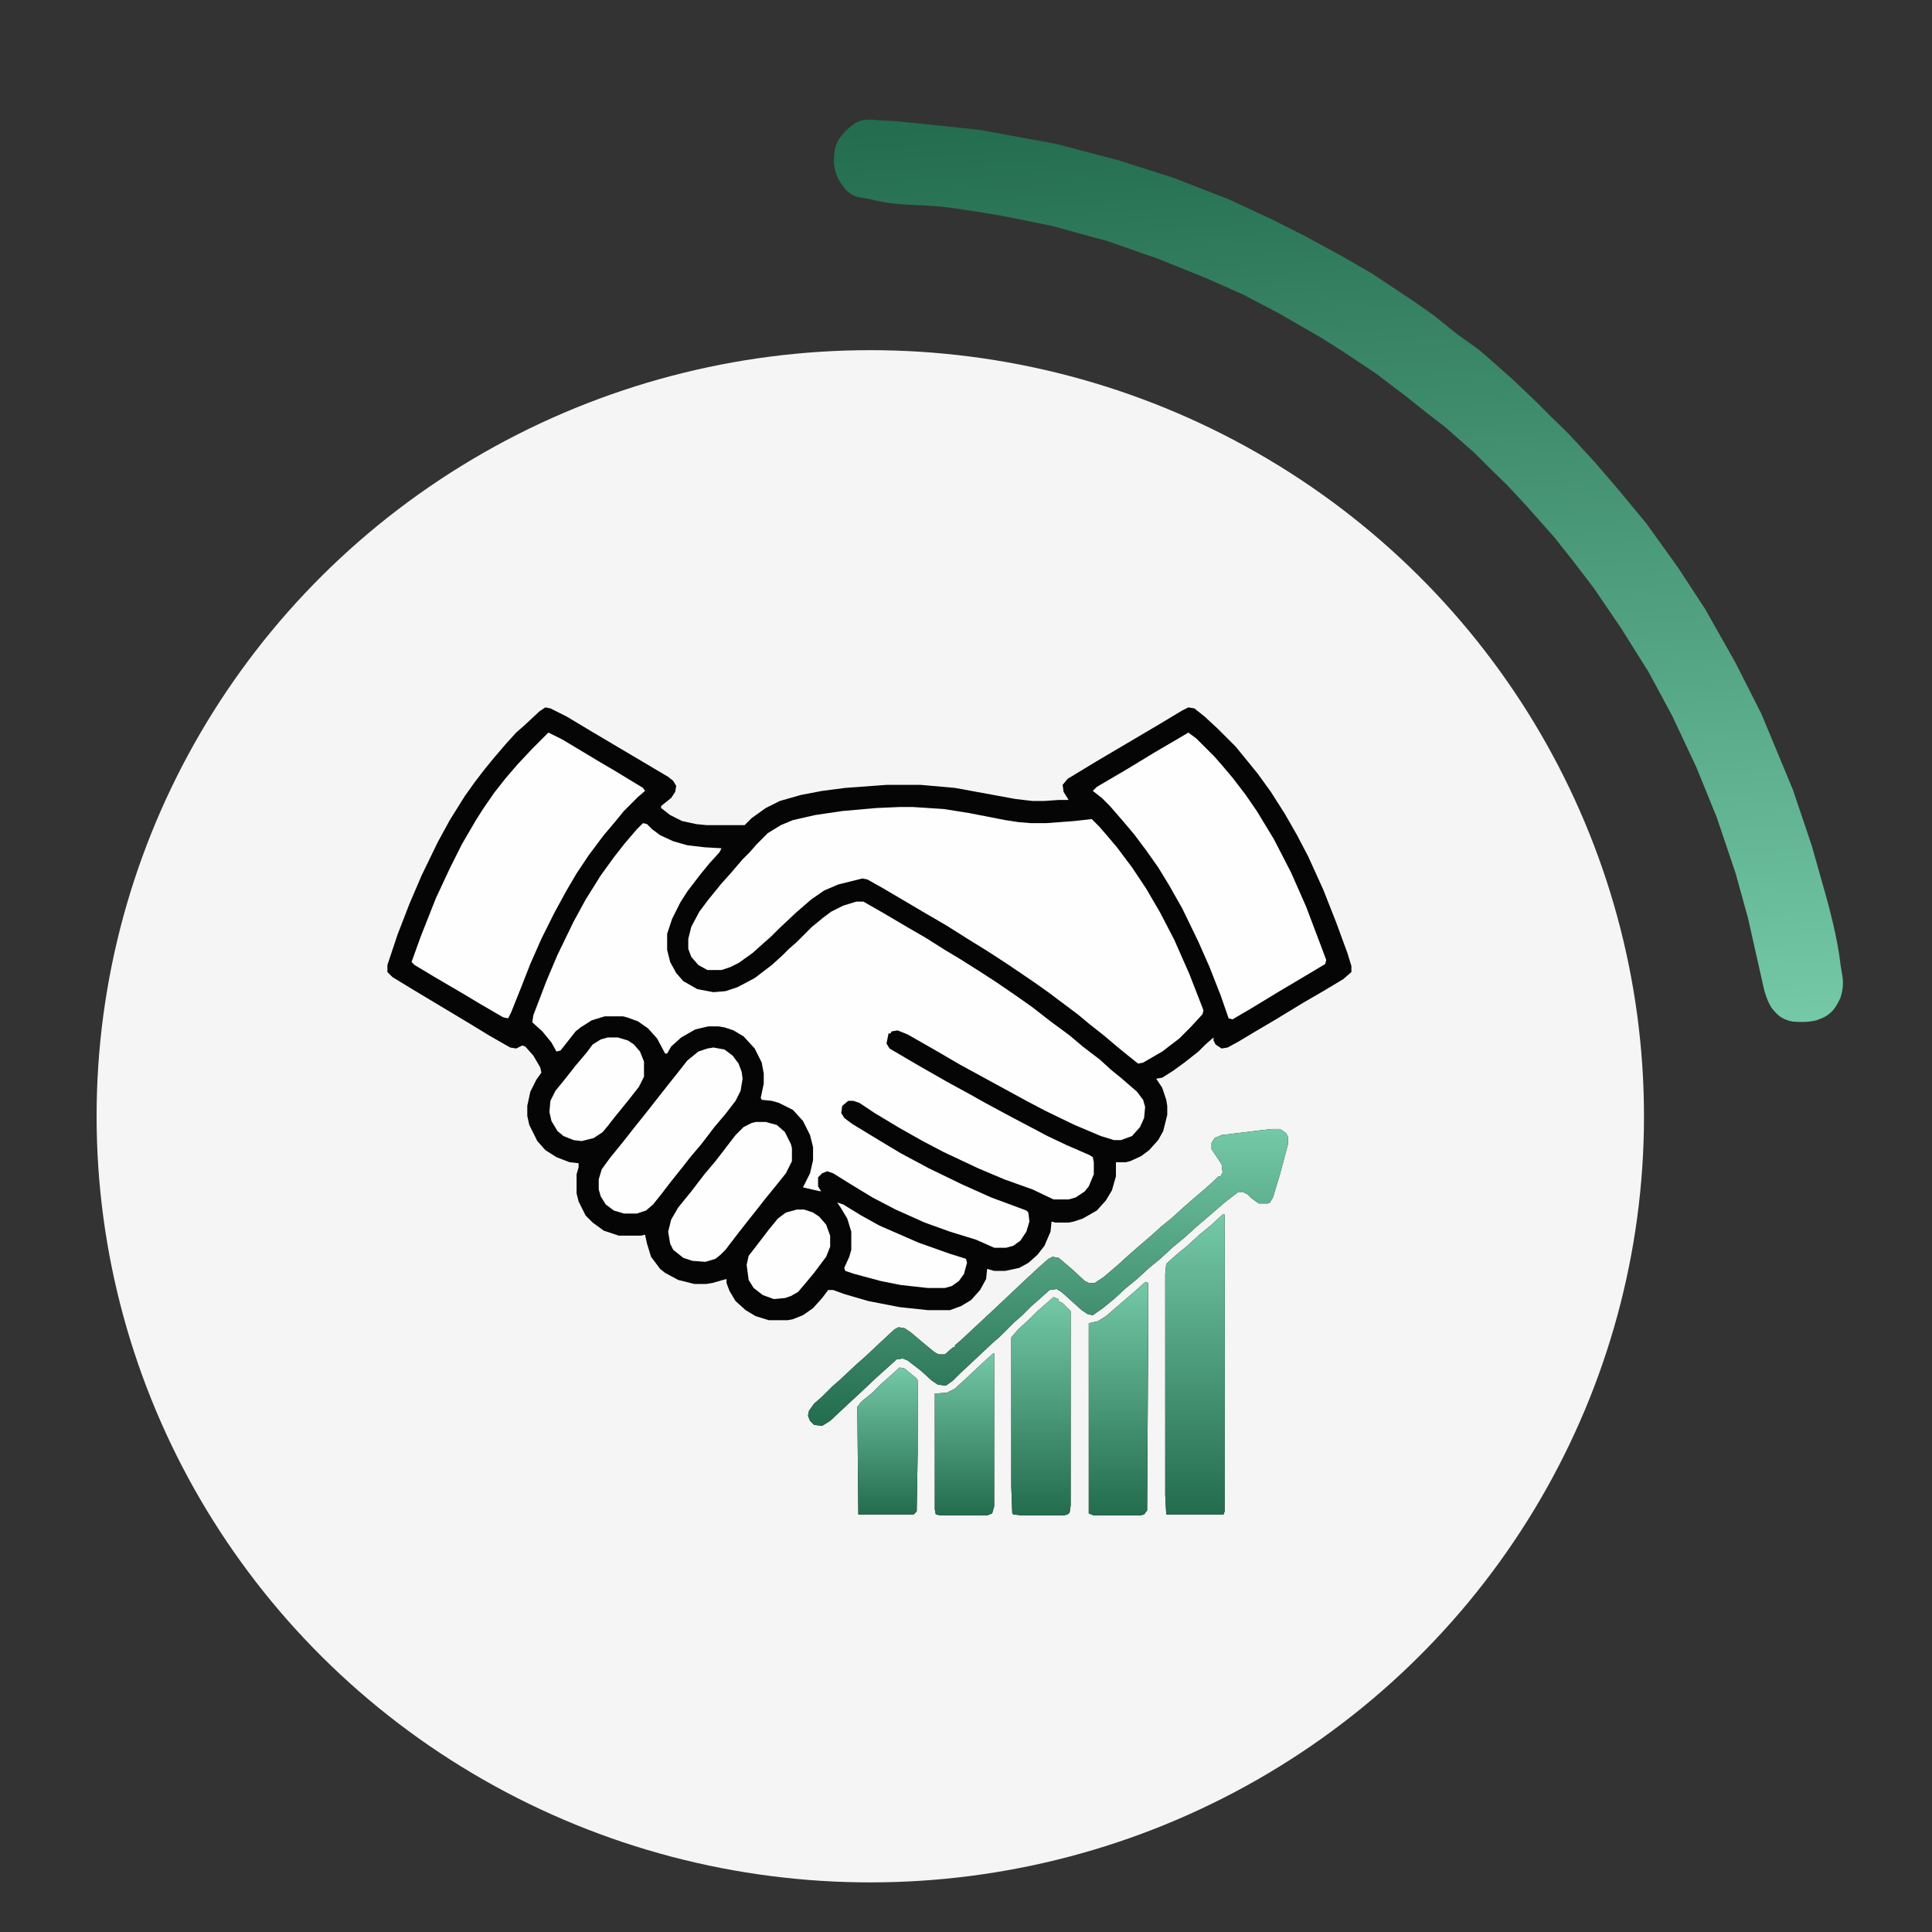
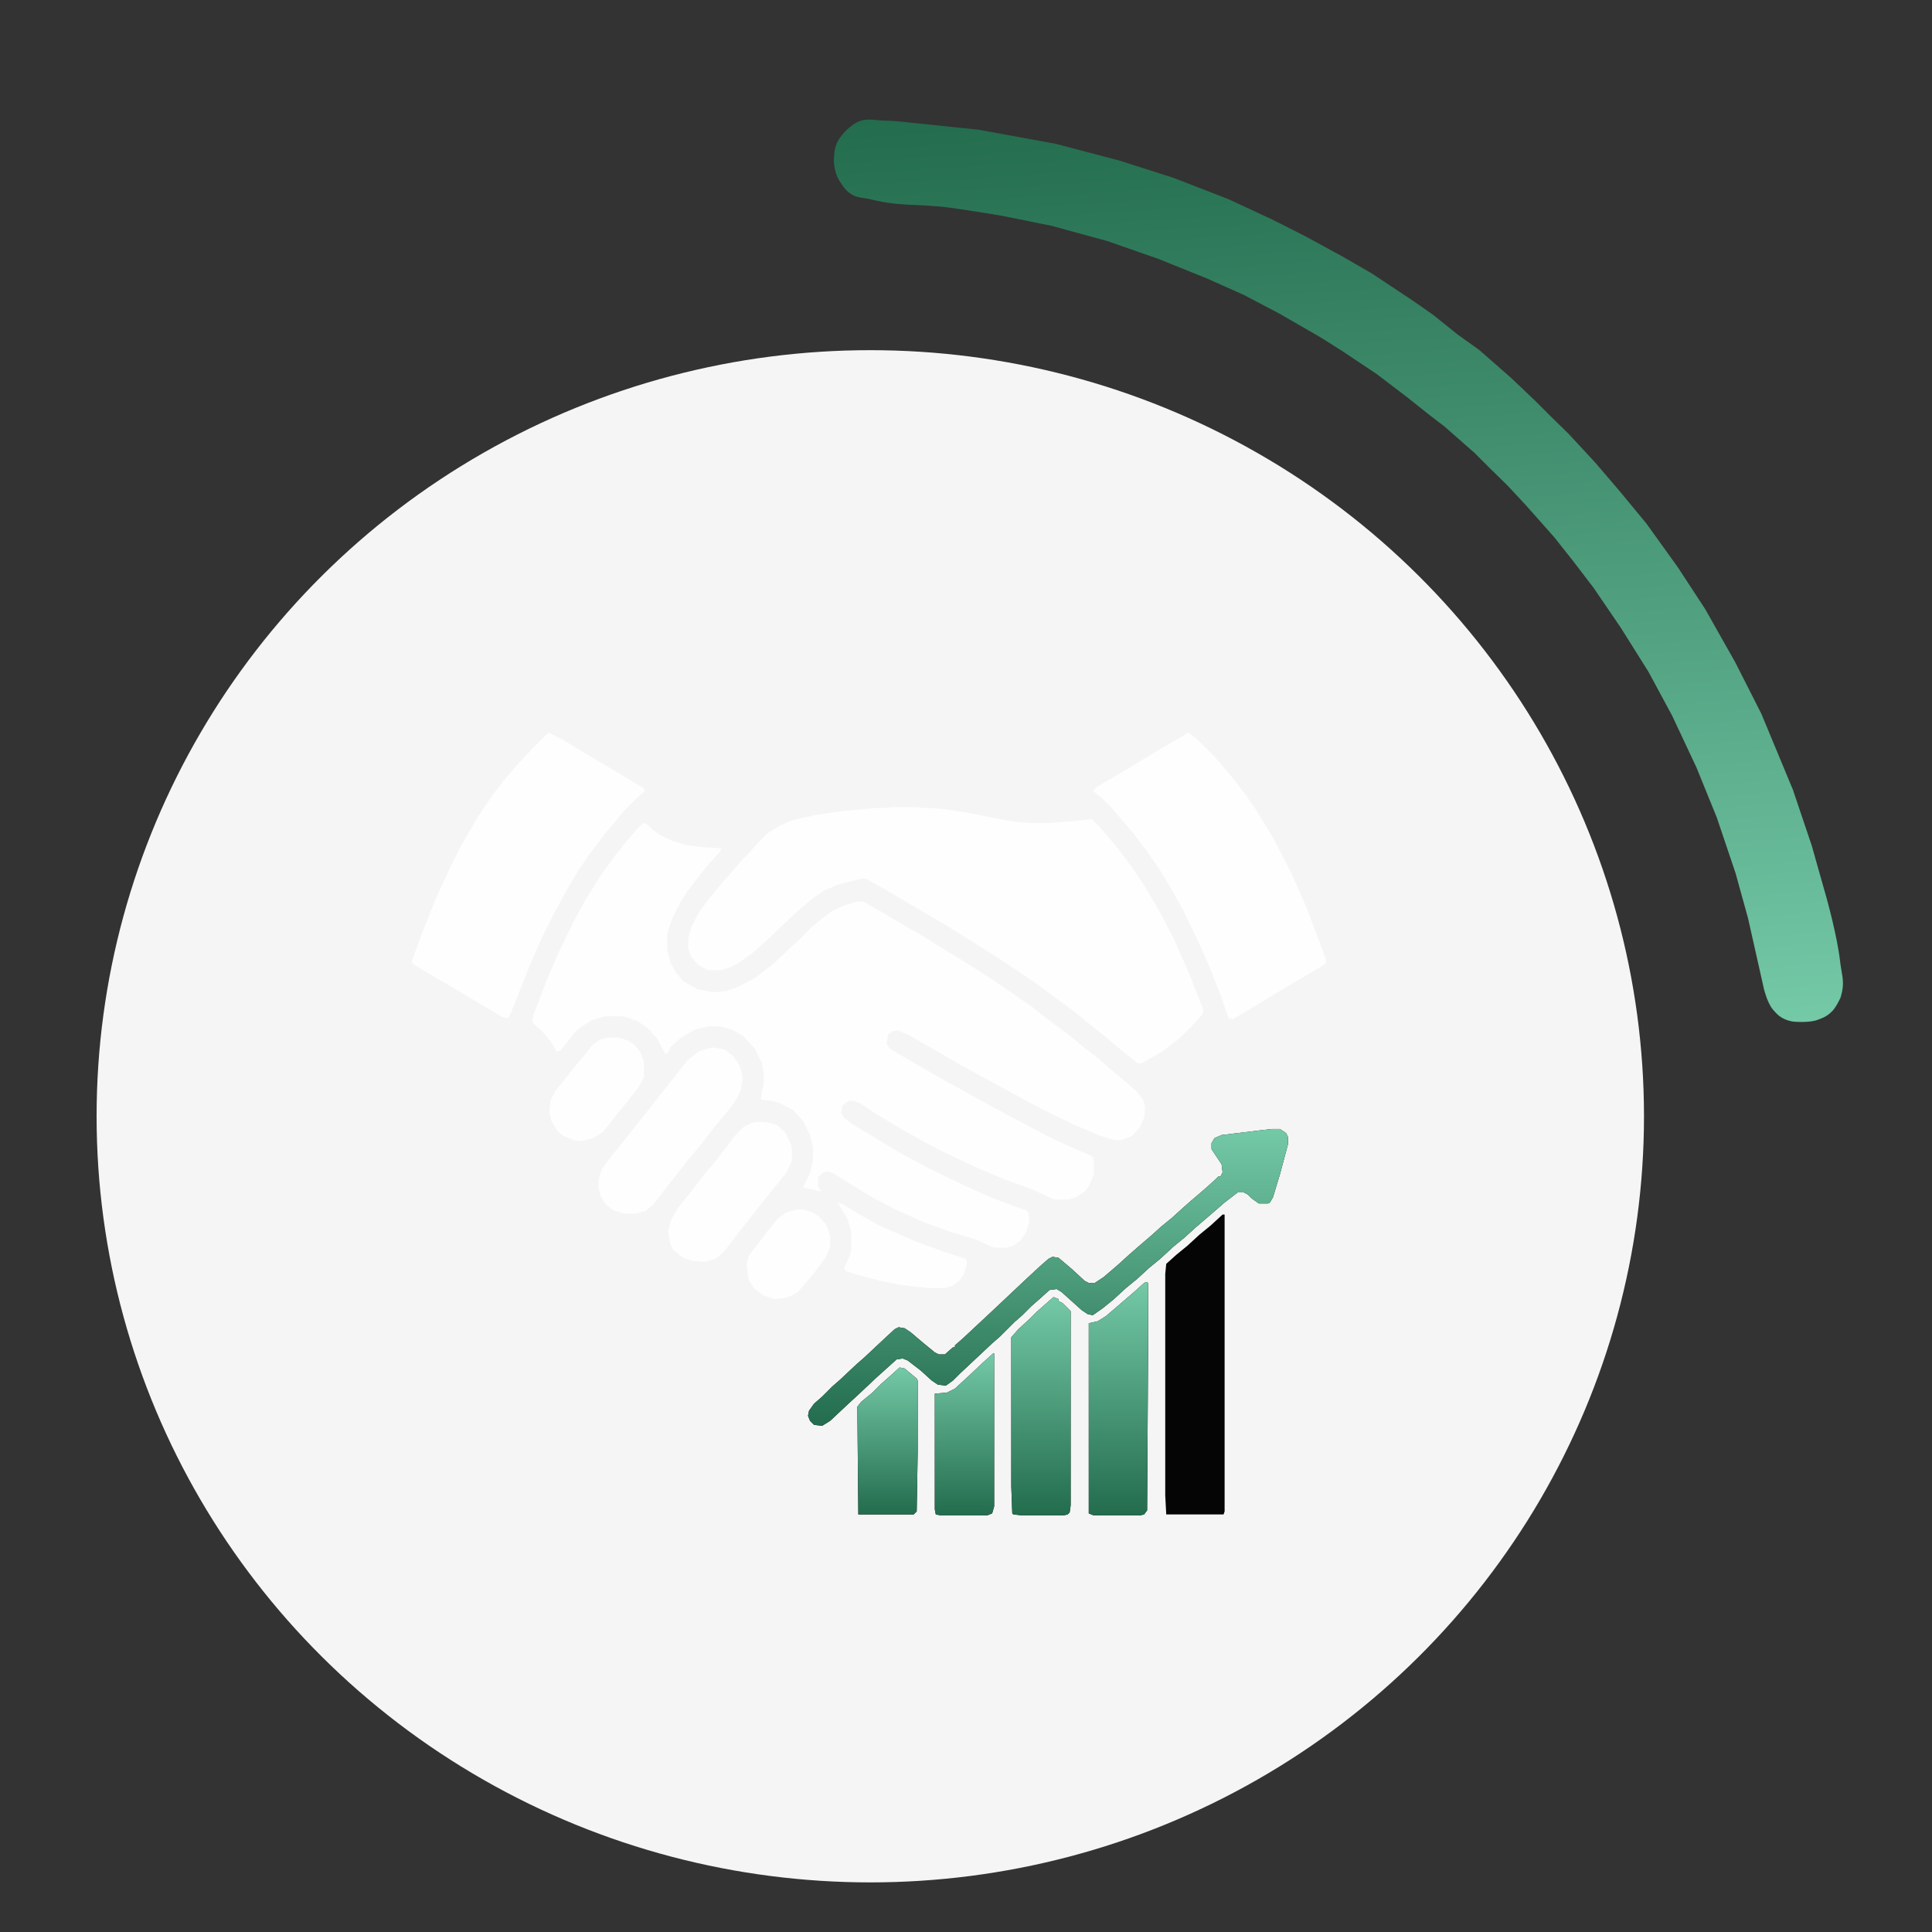
<svg xmlns="http://www.w3.org/2000/svg" width="160" height="160" viewBox="0 0 160 160" fill="none">
  <rect x="0" y="0" width="160" height="160" fill="#333333" stroke="none" />
  <path d="M148.462 84.601C148.462 84.601 149.748 84.735 150.5 84.469C151.017 84.286 151.322 84.146 151.713 83.761C152.089 83.391 152.426 82.614 152.426 82.614C152.426 82.614 152.513 82.323 152.552 82.133C152.751 81.172 152.498 80.601 152.39 79.626C152.157 77.531 151.262 74.348 151.262 74.348L150.038 70.021L148.48 65.4L145.87 59.117L143.706 54.85L141.218 50.447L138.948 46.974L136.354 43.365L134.134 40.676L132.091 38.29L129.892 35.914L128.38 34.438L127.202 33.256L125.19 31.34L122.854 29.288L122.353 28.848L122.52 28.994L120.705 27.695L118.713 26.093L117.065 24.941L113.611 22.646L111.159 21.231L108.06 19.543L105.294 18.148L101.725 16.49L97.205 14.737L92.706 13.297L87.422 11.907L81.052 10.745L74.556 10.064C74.556 10.064 73.787 9.996 73.292 9.988C72.372 9.973 71.764 9.728 70.942 10.14C70.546 10.338 70.042 10.828 70.042 10.828C70.042 10.828 69.512 11.38 69.319 11.819C69.139 12.227 69.109 12.491 69.076 12.936C69.046 13.364 69.051 13.615 69.147 14.033C69.265 14.544 69.401 14.825 69.699 15.256C69.922 15.579 70.061 15.765 70.376 15.999C70.952 16.428 71.444 16.341 72.141 16.515C74.615 17.133 76.109 16.855 78.637 17.196C80.318 17.424 82.929 17.863 82.929 17.863L87.075 18.697L91.721 19.97L95.907 21.43L99.947 23.058L103.025 24.432L105.958 25.974L109.391 27.955L111.196 29.097L113.992 30.962L116.474 32.848L118.299 34.303L119.624 35.319L122.127 37.518L123.305 38.701L124.817 40.177L126.339 41.81L128.715 44.489L130.257 46.435L131.977 48.684L134.237 52L136.517 55.63L138.484 59.279L140.492 63.556L142.176 67.696L143.734 72.317L144.761 76.027L146.086 81.922C146.086 81.922 146.361 83.057 146.824 83.605C147.189 84.037 147.452 84.278 147.982 84.475C148.164 84.542 148.462 84.601 148.462 84.601Z" fill="url(#paint0_linear_3_475)" />
  <ellipse cx="72.074" cy="92.446" rx="64.074" ry="63.446" fill="#F5F5F5" />
-   <path d="M45.167 58.583L45.584 58.667L46.917 59.333L49 60.583L55.334 64.333L55.75 64.667L56 65.083L55.917 65.583L55.584 66.083L54.75 66.75V66.917L55.5 67.5L56.5 68L57.667 68.25L58.5 68.333H61.667L62.25 67.75L63.417 66.917L64.584 66.333L66.334 65.833L68.084 65.5L70 65.25L73.417 65H76.25L79.084 65.25L84.084 66.167L85.5 66.333H86.5L87.667 66.25H88.5L88.084 65.583L88 65L88.417 64.5L90.75 63.083L92.584 62L95.834 60.083L97.917 58.833L98.417 58.583L98.917 58.667L99.75 59.333L100.833 60.333L102.333 61.833L103.083 62.75L104.167 64.083L105.25 65.583L106.417 67.417L107.417 69.167L108.333 70.917L109.583 73.667L110.667 76.417L111.583 78.917L111.917 80V80.5L111.25 81.083L109.583 82.083L108 83L105.667 84.417L103.833 85.5L102.583 86.25L101.667 86.75L101.167 86.833L100.667 86.5L100.5 86.167V85.917L99.834 86.5L99.25 87.083L98.084 88L97.167 88.667L96.25 89.25L95.75 89.333L96.25 90.083L96.584 91.083L96.667 91.583V92.333L96.334 93.667L95.917 94.417L95.167 95.25L94.5 95.75L93.584 96.167L93.25 96.25H92.417V97.417L92.084 98.583L91.584 99.417L90.834 100.25L89.667 100.917L88.917 101.167L88.5 101.25H87.417L87.084 101.167L87 102L86.5 103.167L85.917 103.917L85.167 104.583L84.417 105L83.25 105.25H82.334L81.75 105.083L81.667 105.917L81.167 106.833L80.417 107.667L79.584 108.167L78.667 108.5H76.834L74.5 108.25L71.917 107.75L69.917 107.167L69 106.833H68.584L68.084 107.5L67.334 108.333L66.5 108.917L65.667 109.25L65.25 109.333H63.667L62.584 109L61.75 108.5L60.917 107.75L60.417 106.917L60.167 106.25V105.917L59 106.25L58.5 106.333H57.5L56.167 106L55.084 105.417L54.667 105.083L53.917 104.083L53.584 103L53.417 102.25L53.084 102.333H51.25L50 101.917L49.084 101.25L48.5 100.667L47.917 99.5L47.75 98.833V97.25L47.917 96.667V96.333L47.167 96.25L46.084 95.833L45.167 95.25L44.5 94.5L43.834 93.167L43.667 92.417V91.583L43.917 90.417L44.417 89.417L44.834 88.833L44.75 88.417L44.167 87.417L43.5 86.667L43.25 86.583L42.75 86.833L42.25 86.75L40.5 85.75L39 84.833L34 81.833L32.5 80.917L32.084 80.5V79.917L32.917 77.417L33.917 74.833L34.917 72.5L36.25 69.75L37.25 67.917L38.5 65.917L39.334 64.75L40.167 63.667L40.917 62.75L41.917 61.583L42.75 60.667L43.417 60.083L44.667 58.917L45.167 58.583Z" fill="#050505" />
  <path d="M53.25 68.167L53.584 68.25L54 68.667L54.667 69.167L55.75 69.667L56.917 70L58.334 70.167L59.75 70.25L59.584 70.583L58.75 71.5L58 72.417L56.917 73.833L56.334 74.75L55.667 76.083L55.25 77.333V78.667L55.5 79.667L56 80.583L56.584 81.25L57.75 81.917L59.084 82.167L60.084 82.083L61.084 81.75L62.5 81L63.917 79.917L64.75 79.167L65.334 78.583L66 78L67.25 76.75L68.167 76L68.834 75.5L69.834 75L70.917 74.667H71.5L73.25 75.667L75.084 76.75L76.667 77.667L78.25 78.667L79.5 79.417L81.084 80.417L82.5 81.333L84.084 82.417L85.5 83.417L87 84.583L88.584 85.75L89.667 86.667L91.084 87.75L92 88.583L92.917 89.333L94.167 90.417L94.667 91.083L94.834 91.667L94.75 92.583L94.417 93.333L93.75 94.083L92.834 94.417H92.25L91.167 94.083L89 93.167L86.584 92L85 91.167L79.5 88.167L77.5 87L75.167 85.667L74.334 85.333L73.834 85.417L73.75 85.583H73.584L73.417 86.417L73.667 86.833L76.084 88.25L78.417 89.583L80.25 90.583L81.584 91.333L83.75 92.5L85.334 93.333L86.75 94.083L88.334 94.833L90.25 95.667L90.5 95.833L90.584 96.25V97.25L90.167 98.25L89.834 98.667L89.084 99.167L88.5 99.333H87.25L85.5 98.5L83.167 97.667L81 96.75L78.167 95.417L76.417 94.5L74.5 93.417L72.417 92.167L71.167 91.333L70.667 91.167H70.25L69.75 91.583L69.667 92.167L69.917 92.583L70.584 93.083L72.917 94.5L74.584 95.5L76.917 96.75L79.667 98.083L82.084 99.167L85 100.25L85.167 100.417L85.25 101.167L85 102L84.5 102.75L83.917 103.167L83.334 103.333H82.334L80.834 102.667L78.667 102L76.584 101.25L74.167 100.167L72.25 99.167L70.334 98L69 97.167L68.5 97L68.084 97.167L67.75 97.5V98.25L68 98.667L67.584 98.583L66.5 98.333L67.084 97.167L67.334 96.083V95L67.084 94L66.5 92.833L65.667 91.917L64.5 91.333L63.917 91.167L63.084 91.083L63 90.917L63.25 89.75V88.917L63.084 88L62.5 86.833L61.584 85.833L60.75 85.333L60 85.083L59.5 85H58.667L57.584 85.25L56.417 85.917L55.584 86.667L55.25 87.25H55.084L54.417 86L53.667 85.167L52.834 84.583L51.917 84.25L51.584 84.167H50.084L49 84.5L48.084 85.083L47.667 85.417L46.75 86.583L46.417 87L46.084 87.083L45.667 86.333L44.917 85.417L44.084 84.667L44.167 84.083L45.25 81.25L46.167 79.083L47.5 76.333L48.5 74.5L49.75 72.5L50.834 71L51.75 69.833L52.75 68.667L53.25 68.167Z" fill="#FEFEFE" />
  <path d="M74.5 66.833H75.583L78.167 67L80.25 67.333L83.25 67.917L84.333 68.083L85.333 68.167H86.667L88.917 68L90.417 67.833L91 68.417L91.583 69.083L92.5 70.167L93.75 71.833L94.917 73.583L96.083 75.583L97.25 77.833L98.5 80.667L99.667 83.667L99.583 84L98.583 85.083L97.667 86L96.25 87.083L94.667 88L94.25 88.083L93.417 87.417L92.5 86.667L91.417 85.75L90.25 84.833L89.25 84L86.917 82.25L85.75 81.417L83.417 79.833L81.75 78.75L80 77.667L78.417 76.667L76.417 75.5L73.167 73.583L71.833 72.833L71.417 72.75L69.417 73.25L68.25 73.75L67.167 74.5L65.917 75.583L64.5 76.917L63.833 77.583L63.167 78.167L62.333 78.917L61.167 79.75L60.5 80.083L59.75 80.333H58.583L57.833 79.917L57.25 79.25L57 78.583V77.75L57.25 76.75L57.917 75.5L58.667 74.5L59.75 73.167L60.5 72.333L61.5 71.167L62.083 70.583L62.667 69.917L63.583 69L64.667 68.333L65.667 67.917L67.5 67.5L69.75 67.167L72.583 66.917L74.5 66.833Z" fill="#FEFEFE" />
  <path d="M98.417 60.667L99.083 61.167L100.583 62.667L101.167 63.333L102.083 64.417L103.167 65.833L104.083 67.167L105.5 69.5L106.917 72.25L108.167 75.083L109.333 78.167L109.833 79.5L109.75 79.833L108.5 80.583L105.833 82.167L103.5 83.583L102.5 84.167L102.083 84.417L101.75 84.333L101.083 82.417L100.167 80.083L99.25 78L97.917 75.25L96.833 73.333L95.917 71.833L94.917 70.417L93.917 69.083L93 68L91.917 66.75L91.25 66.083L90.5 65.5L90.833 65.167L93.25 63.75L95.583 62.333L98 60.917L98.417 60.667Z" fill="#FEFEFE" />
  <path d="M45.417 60.667L46.584 61.25L49.5 63L50.917 63.833L53.25 65.25L53.417 65.5L52.834 66L51.667 67.167L50.917 68.083L50 69.167L48.75 70.833L47.75 72.333L46.917 73.75L45.917 75.583L44.834 77.75L43.917 79.833L43.167 81.75L42.334 83.833L42.084 84.333L41.667 84.25L39.667 83.083L38.417 82.333L36 80.917L34.334 79.917L34.084 79.667L34.834 77.583L36.084 74.417L37.25 71.917L38.25 69.917L39.417 67.917L40 67L40.917 65.667L41.834 64.5L42.834 63.333L44.084 62L45.417 60.667Z" fill="#FEFEFE" />
  <path d="M105.333 93.5H106L106.5 93.833L106.667 94.167V94.75L106 97.25L105.417 99.167L105.167 99.583L105 99.667H104.25L103.667 99.25L103.333 98.917L103 98.75H102.5L101.417 99.583L100.167 100.667L99 101.667L98.083 102.5L97.166 103.25L96.083 104.25L95.166 105L94.166 105.917L93.25 106.667L92.25 107.583L91.333 108.333L90.5 108.917L90.083 108.833L89.583 108.5L87.916 107L87.5 106.75L86.916 106.833L86.083 107.583L85.416 108.167L84.666 108.917L84 109.5L82.833 110.667L82.166 111.25L79.5 113.75L78.916 114.333L78.333 114.75L77.666 114.667L77.166 114.333L76.25 113.5L75.166 112.667L74.75 112.5L74.25 112.583L72.583 114.083L71.166 115.417L70.083 116.417L68.75 117.667L68.083 118.083L67.416 118L67.083 117.667L66.916 117.25L67 116.833L67.416 116.25L68.083 115.667L68.916 114.833L69.583 114.25L70.916 113L71.583 112.417L72.916 111.167L74.083 110.083L74.416 109.917L74.916 110L75.416 110.333L76.5 111.25L77.416 112L77.75 112.167H78.25L78.916 111.583H79.083V111.417L79.75 110.833L82.25 108.5L85.083 105.833L86.166 104.833L86.833 104.25L87.166 104.083L87.666 104.167L88.75 105.083L89.833 106.083L90.166 106.25H90.666L91.416 105.75L92.583 104.75L93.5 103.917L94.166 103.333L95.333 102.333L96.166 101.583L97.083 100.833L98 100L98.666 99.417L99.833 98.417L100.667 97.667L100.917 97.417H101.083L101.25 97.083L101.167 96.417L100.333 95.167V94.667L100.583 94.25L101.167 94L104.583 93.583L105.333 93.5Z" fill="#050505" />
  <path d="M105.333 93.5H106L106.5 93.833L106.667 94.167V94.75L106 97.25L105.417 99.167L105.167 99.583L105 99.667H104.25L103.667 99.25L103.333 98.917L103 98.75H102.5L101.417 99.583L100.167 100.667L99 101.667L98.083 102.5L97.166 103.25L96.083 104.25L95.166 105L94.166 105.917L93.25 106.667L92.25 107.583L91.333 108.333L90.5 108.917L90.083 108.833L89.583 108.5L87.916 107L87.5 106.75L86.916 106.833L86.083 107.583L85.416 108.167L84.666 108.917L84 109.5L82.833 110.667L82.166 111.25L79.5 113.75L78.916 114.333L78.333 114.75L77.666 114.667L77.166 114.333L76.25 113.5L75.166 112.667L74.75 112.5L74.25 112.583L72.583 114.083L71.166 115.417L70.083 116.417L68.75 117.667L68.083 118.083L67.416 118L67.083 117.667L66.916 117.25L67 116.833L67.416 116.25L68.083 115.667L68.916 114.833L69.583 114.25L70.916 113L71.583 112.417L72.916 111.167L74.083 110.083L74.416 109.917L74.916 110L75.416 110.333L76.5 111.25L77.416 112L77.75 112.167H78.25L78.916 111.583H79.083V111.417L79.75 110.833L82.25 108.5L85.083 105.833L86.166 104.833L86.833 104.25L87.166 104.083L87.666 104.167L88.75 105.083L89.833 106.083L90.166 106.25H90.666L91.416 105.75L92.583 104.75L93.5 103.917L94.166 103.333L95.333 102.333L96.166 101.583L97.083 100.833L98 100L98.666 99.417L99.833 98.417L100.667 97.667L100.917 97.417H101.083L101.25 97.083L101.167 96.417L100.333 95.167V94.667L100.583 94.25L101.167 94L104.583 93.583L105.333 93.5Z" fill="url(#paint1_linear_3_475)" />
  <path d="M101.25 100.583H101.417V125.167L101.333 125.417H96.583L96.5 123.833V105.5L96.583 104.667L97.417 103.917L98.333 103.167L99.333 102.25L100.25 101.5L101.25 100.583Z" fill="#050505" />
-   <path d="M101.25 100.583H101.417V125.167L101.333 125.417H96.583L96.5 123.833V105.5L96.583 104.667L97.417 103.917L98.333 103.167L99.333 102.25L100.25 101.5L101.25 100.583Z" fill="url(#paint2_linear_3_475)" />
  <path d="M94.916 106.167L95.083 106.25V111.417L95 125.083L94.75 125.417L94.416 125.5H90.583L90.166 125.333V109.583L90.916 109.417L91.583 109L93.916 107L94.75 106.25L94.916 106.167Z" fill="#050505" />
  <path d="M94.916 106.167L95.083 106.25V111.417L95 125.083L94.75 125.417L94.416 125.5H90.583L90.166 125.333V109.583L90.916 109.417L91.583 109L93.916 107L94.75 106.25L94.916 106.167Z" fill="url(#paint3_linear_3_475)" />
  <path d="M87.25 107.417L87.667 107.583V107.75L88 107.917L88.667 108.583V124.667L88.583 125.25L88.417 125.417L88.083 125.5H84.667L83.917 125.417L83.833 125.333L83.75 123.083V110.75L84.333 110.083L85.333 109.167L85.917 108.583L86.583 108L87.25 107.417Z" fill="#050505" />
  <path d="M87.25 107.417L87.667 107.583V107.75L88 107.917L88.667 108.583V124.667L88.583 125.25L88.417 125.417L88.083 125.5H84.667L83.917 125.417L83.833 125.333L83.75 123.083V110.75L84.333 110.083L85.333 109.167L85.917 108.583L86.583 108L87.25 107.417Z" fill="url(#paint4_linear_3_475)" />
  <path d="M59.084 86.75L60 86.917L60.667 87.417L61.167 88.083L61.417 88.75L61.5 89.333L61.334 90.333L60.917 91.167L60.084 92.25L59.167 93.333L58.084 94.75L57.167 95.833L56.584 96.583L55.584 97.833L54.75 98.917L54.084 99.75L53.5 100.25L52.75 100.5H51.667L50.834 100.25L50.167 99.75L49.75 99.083L49.584 98.5V97.667L49.834 96.833L50.5 95.917L51.584 94.583L52.5 93.417L53.5 92.167L55.334 89.833L56 89L56.917 87.833L57.834 87.083L58.584 86.833L59.084 86.75Z" fill="#FEFEFE" />
  <path d="M62.584 92.917H63.417L64.334 93.167L65 93.75L65.5 94.75L65.584 95.083V96.167L65.084 97.167L64.417 98L63.334 99.333L62.417 100.5L62.084 100.917L61.167 102.083L60.084 103.5L59.667 103.917L59.25 104.25L58.417 104.5L57.334 104.417L56.584 104.167L55.75 103.5L55.5 103L55.334 102L55.584 101L56.167 100L57.25 98.667L58.334 97.25L59.25 96.167L60.917 94L61.584 93.333L62.25 93L62.584 92.917Z" fill="#FEFEFE" />
  <path d="M82.25 112.083H82.333V124.75L82.166 125.333L81.75 125.5H77.916L77.5 125.417L77.416 125V115.417L78.416 115.333L79.083 115L80.083 114.083L81.416 112.833L82.25 112.083Z" fill="#050505" />
  <path d="M82.25 112.083H82.333V124.75L82.166 125.333L81.75 125.5H77.916L77.5 125.417L77.416 125V115.417L78.416 115.333L79.083 115L80.083 114.083L81.416 112.833L82.25 112.083Z" fill="url(#paint5_linear_3_475)" />
  <path d="M74.5 113.25L74.917 113.333L75.917 114.167L76 114.333V120.25L75.917 125.167L75.667 125.417H71.083L71 116.5L71.333 116.083L72.25 115.333L73 114.583L73.667 114L74.5 113.25Z" fill="#050505" />
  <path d="M74.5 113.25L74.917 113.333L75.917 114.167L76 114.333V120.25L75.917 125.167L75.667 125.417H71.083L71 116.5L71.333 116.083L72.25 115.333L73 114.583L73.667 114L74.5 113.25Z" fill="url(#paint6_linear_3_475)" />
  <path d="M50.333 85.917H51.167L52 86.167L52.5 86.5L53 87.083L53.333 87.917V89.167L52.917 90L52 91.167L50.917 92.5L50.333 93.25L49.917 93.75L49.167 94.25L48.167 94.5L47.5 94.417L46.667 94.083L46.167 93.667L45.667 92.833L45.5 92.083L45.583 91.167L46 90.333L46.75 89.417L47.667 88.25L48.583 87.167L49.083 86.5L49.75 86.083L50.333 85.917Z" fill="#FEFEFE" />
  <path d="M69.334 99.583L69.834 99.75L71.334 100.667L72.834 101.5L76.084 102.917L78.667 103.833L80 104.25L80.084 104.583L79.834 105.5L79.417 106.083L78.834 106.5L78.25 106.667H76.834L74.584 106.417L72.917 106.083L70.75 105.5L70 105.25L69.917 105L70.334 104.083L70.5 103.5V102L70.167 100.917L69.667 100.083L69.334 99.583Z" fill="#FEFEFE" />
  <path d="M66 100.167H66.584L67.334 100.417L67.834 100.75L68.417 101.417L68.75 102.333V103.25L68.417 104.083L67.417 105.417L66.584 106.417L66.084 107L65.5 107.333L65 107.5L64.084 107.583L63.167 107.25L62.417 106.667L62 106L61.834 104.75L62 104L62.584 103.25L63.667 101.833L64.417 100.917L65.084 100.417L66 100.167Z" fill="#FEFEFE" />
  <defs>
    <linearGradient id="paint0_linear_3_475" x1="113.403" y1="86.964" x2="108.268" y2="7.549" gradientUnits="userSpaceOnUse">
      <stop stop-color="#74C9A7" />
      <stop offset="1" stop-color="#236C4E" />
    </linearGradient>
    <linearGradient id="paint1_linear_3_475" x1="86.792" y1="93.5" x2="86.792" y2="118.083" gradientUnits="userSpaceOnUse">
      <stop stop-color="#74C9A7" />
      <stop offset="1" stop-color="#236C4E" />
    </linearGradient>
    <linearGradient id="paint2_linear_3_475" x1="98.958" y1="100.583" x2="98.958" y2="125.417" gradientUnits="userSpaceOnUse">
      <stop stop-color="#74C9A7" />
      <stop offset="1" stop-color="#236C4E" />
    </linearGradient>
    <linearGradient id="paint3_linear_3_475" x1="92.625" y1="106.167" x2="92.625" y2="125.5" gradientUnits="userSpaceOnUse">
      <stop stop-color="#74C9A7" />
      <stop offset="1" stop-color="#236C4E" />
    </linearGradient>
    <linearGradient id="paint4_linear_3_475" x1="86.208" y1="107.417" x2="86.208" y2="125.5" gradientUnits="userSpaceOnUse">
      <stop stop-color="#74C9A7" />
      <stop offset="1" stop-color="#236C4E" />
    </linearGradient>
    <linearGradient id="paint5_linear_3_475" x1="79.875" y1="112.083" x2="79.875" y2="125.5" gradientUnits="userSpaceOnUse">
      <stop stop-color="#74C9A7" />
      <stop offset="1" stop-color="#236C4E" />
    </linearGradient>
    <linearGradient id="paint6_linear_3_475" x1="73.5" y1="113.25" x2="73.5" y2="125.417" gradientUnits="userSpaceOnUse">
      <stop stop-color="#74C9A7" />
      <stop offset="1" stop-color="#236C4E" />
    </linearGradient>
  </defs>
</svg>